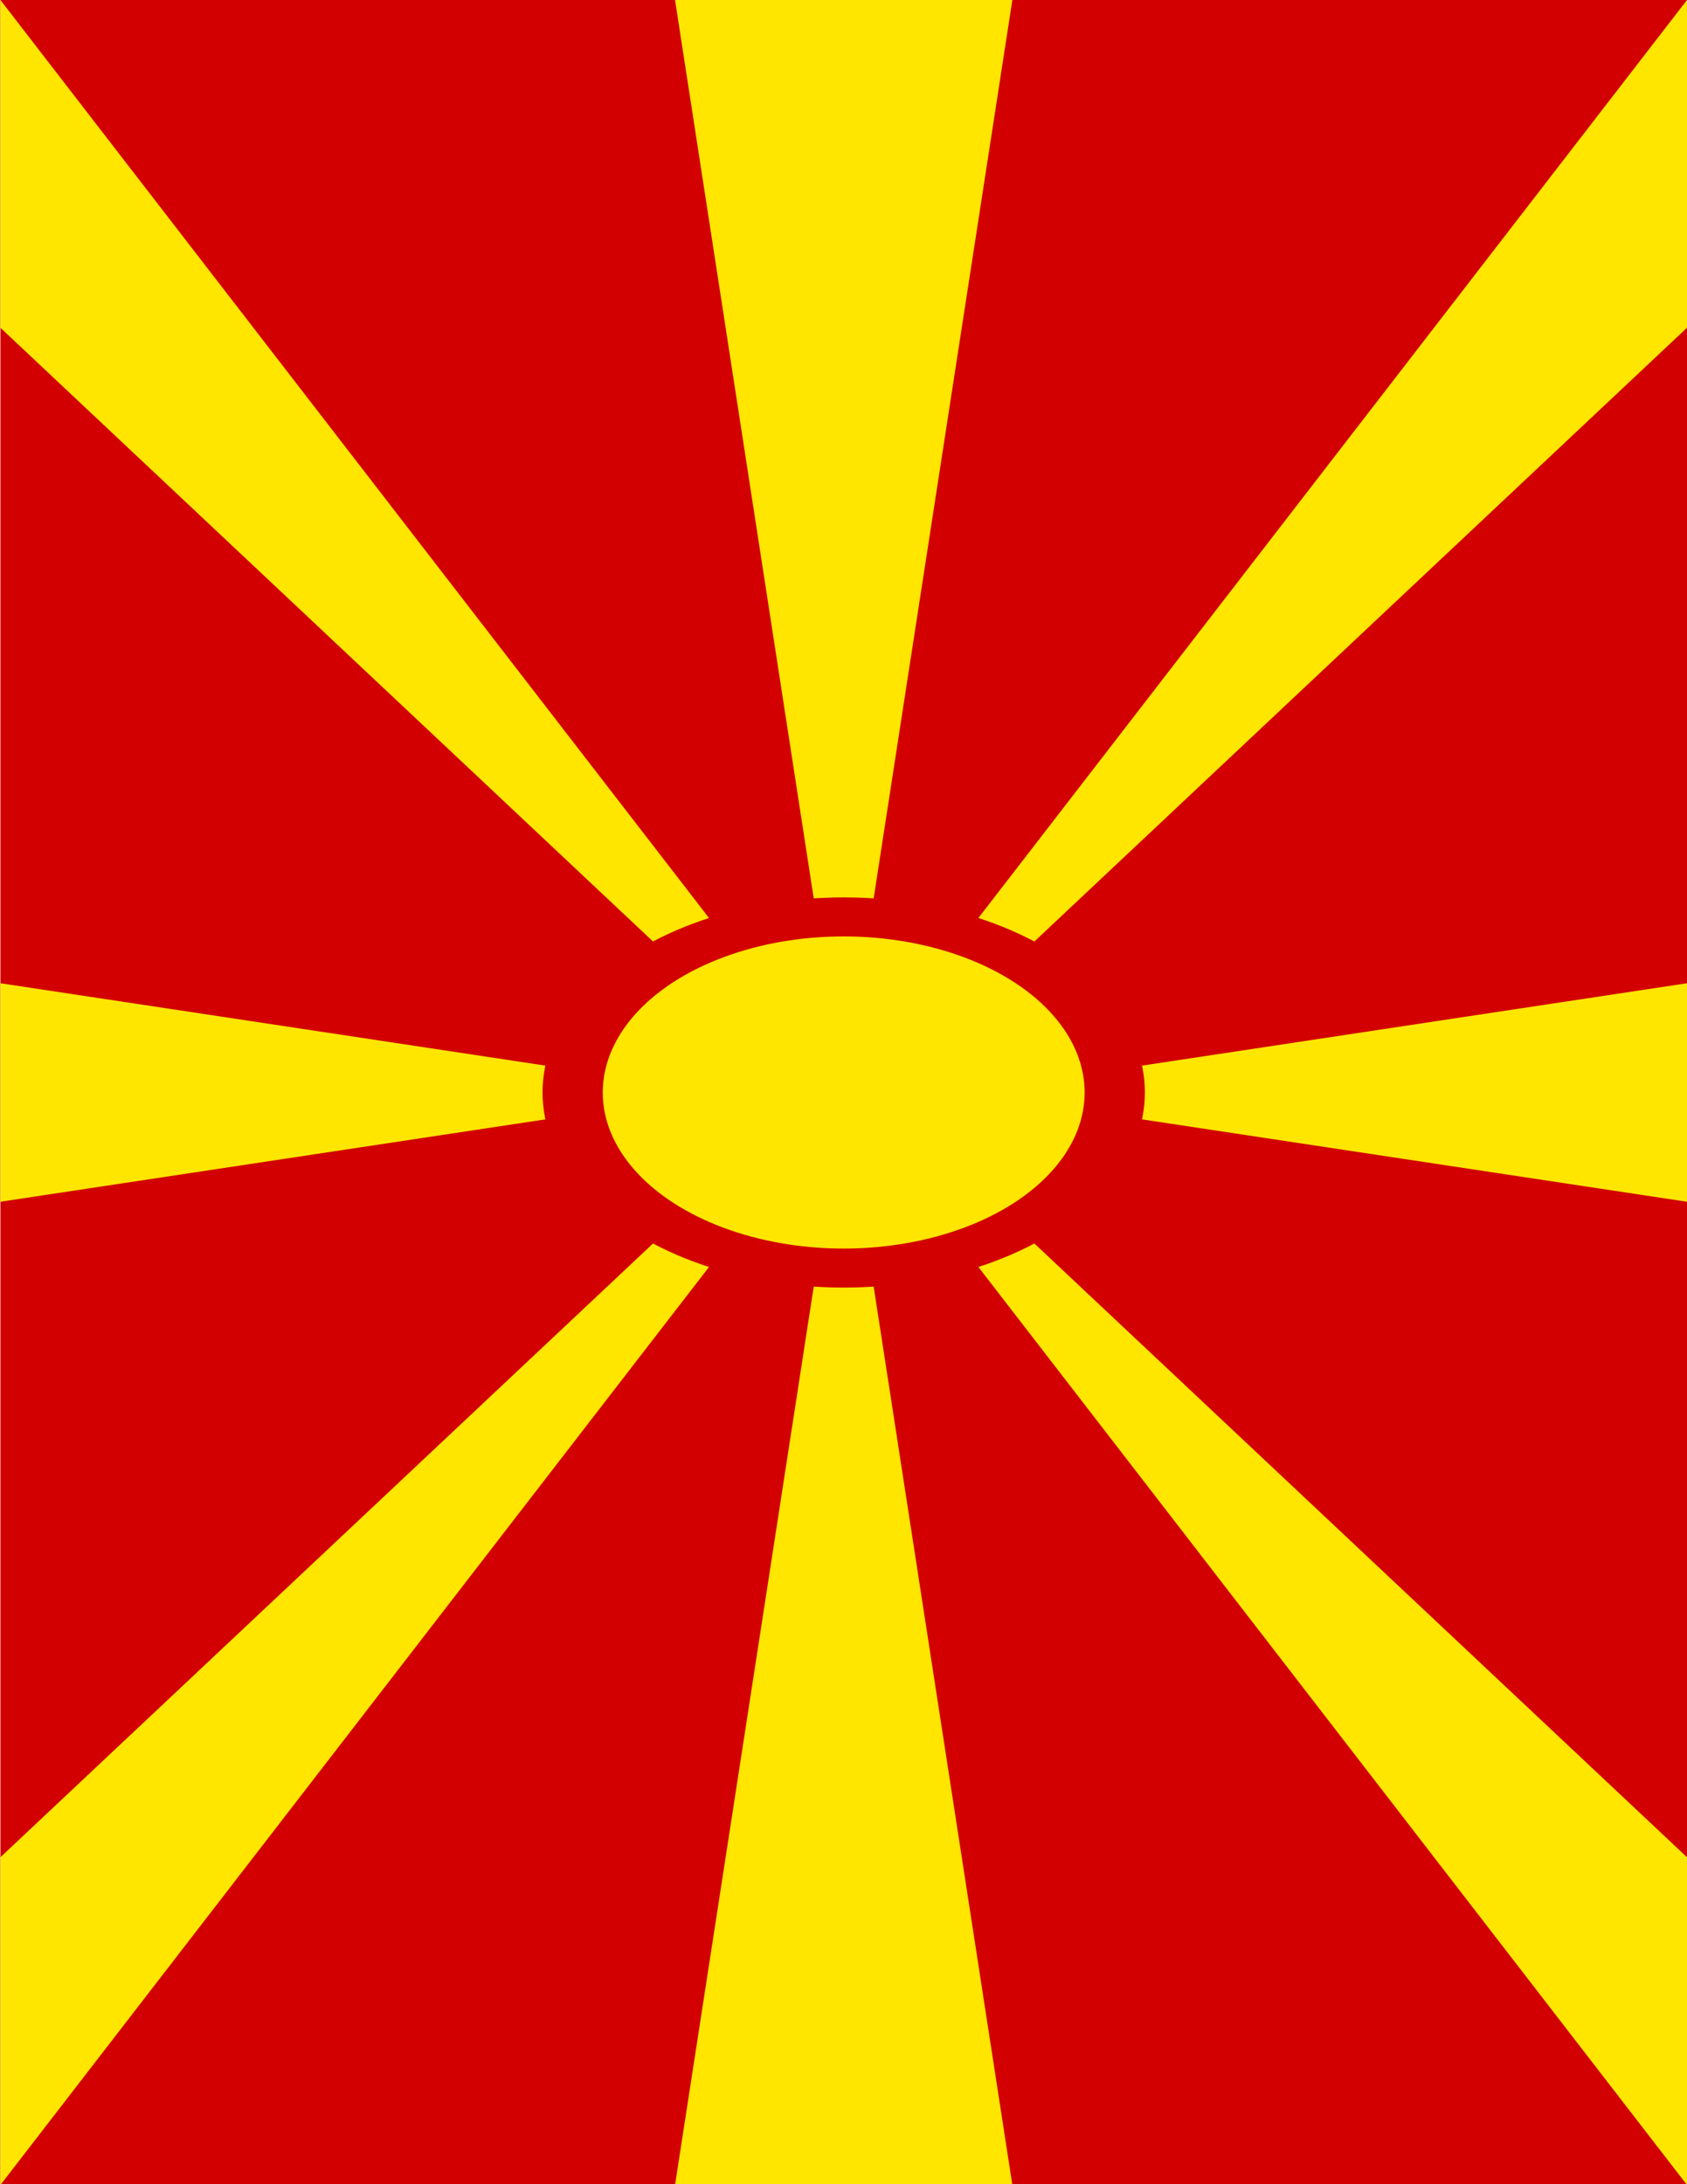
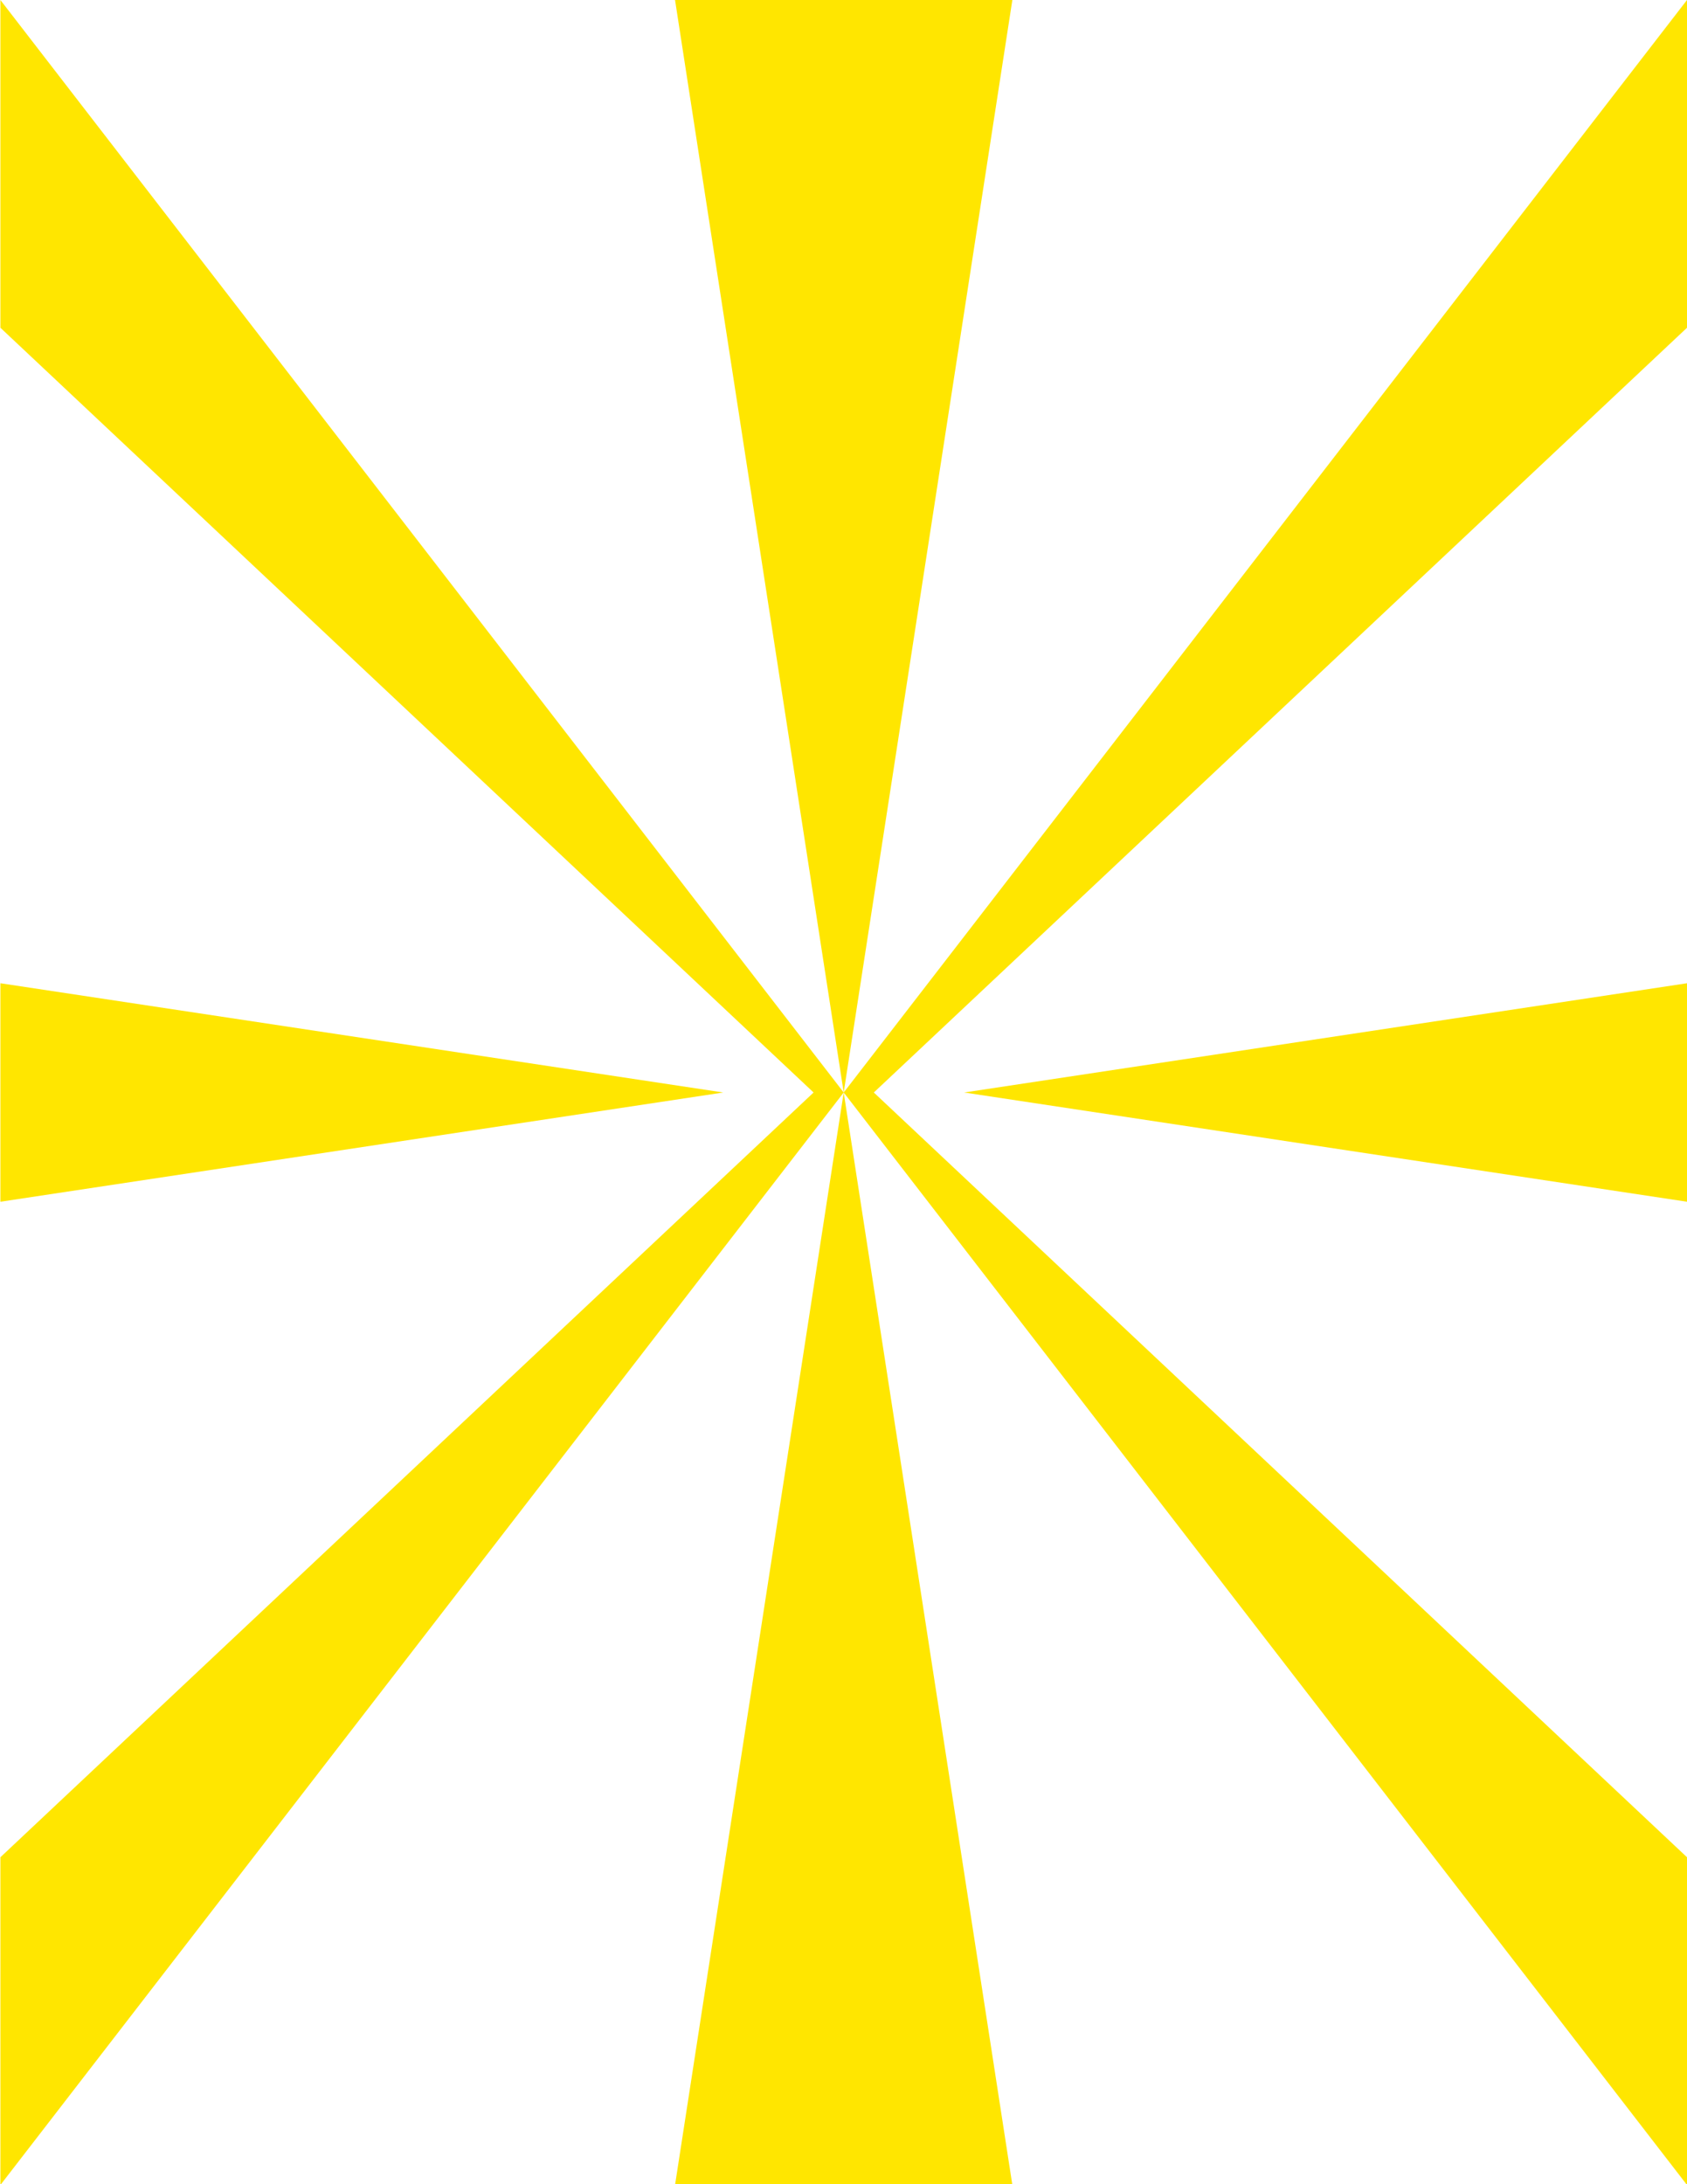
<svg xmlns="http://www.w3.org/2000/svg" xmlns:ns1="http://www.inkscape.org/namespaces/inkscape" xmlns:ns2="http://sodipodi.sourceforge.net/DTD/sodipodi-0.dtd" version="1.1" width="850" height="1100" viewBox="0 0 34 44" id="svg2" ns1:version="0.48.4 r9939" ns2:docname="macedonia_flag_full_page.svg">
  <title id="title2986">macedonia flag full page</title>
  <ns2:namedview pagecolor="#ffffff" bordercolor="#666666" borderopacity="1" objecttolerance="10" gridtolerance="10" guidetolerance="10" ns1:pageopacity="0" ns1:pageshadow="2" ns1:window-width="1007" ns1:window-height="988" id="namedview9" showgrid="false" ns1:zoom="0.24142857" ns1:cx="-297.96747" ns1:cy="550.00001" ns1:window-x="670" ns1:window-y="0" ns1:window-maximized="0" ns1:current-layer="svg2" fit-margin-top="0" fit-margin-left="0" fit-margin-right="0" fit-margin-bottom="0" />
  <defs id="defs14" />
  <g id="g2986" transform="matrix(0,0.786,-1.214,0,34,0)">
-     <rect style="fill:#d20000" id="rect4" y="0" x="0" height="28" width="56" />
    <g style="fill:#ffe600" id="g6">
      <path id="path8" ns1:connector-curvature="0" d="M 0,0 8.4,0 28,13.5 47.6,0 56,0 0,28 8.4,28 28,14.5 47.6,28 56,28 z m 56,11.2 0,5.6 -56,-5.6 0,0 0,5.6 z M 25.2,0 28,12 30.8,0 z m 0,28 2.8,-12 2.8,12 z" />
-       <circle style="stroke:#d20000" id="circle10" r="4.5" cy="14" cx="28" ns2:cx="28" ns2:cy="14" ns2:rx="4.5" ns2:ry="4.5" d="m 32.5,14 c 0,2.485 -2.015,4.5 -4.5,4.5 -2.485,0 -4.5,-2.015 -4.5,-4.5 0,-2.485 2.015,-4.5 4.5,-4.5 2.485,0 4.5,2.015 4.5,4.5 z" />
    </g>
  </g>
</svg>